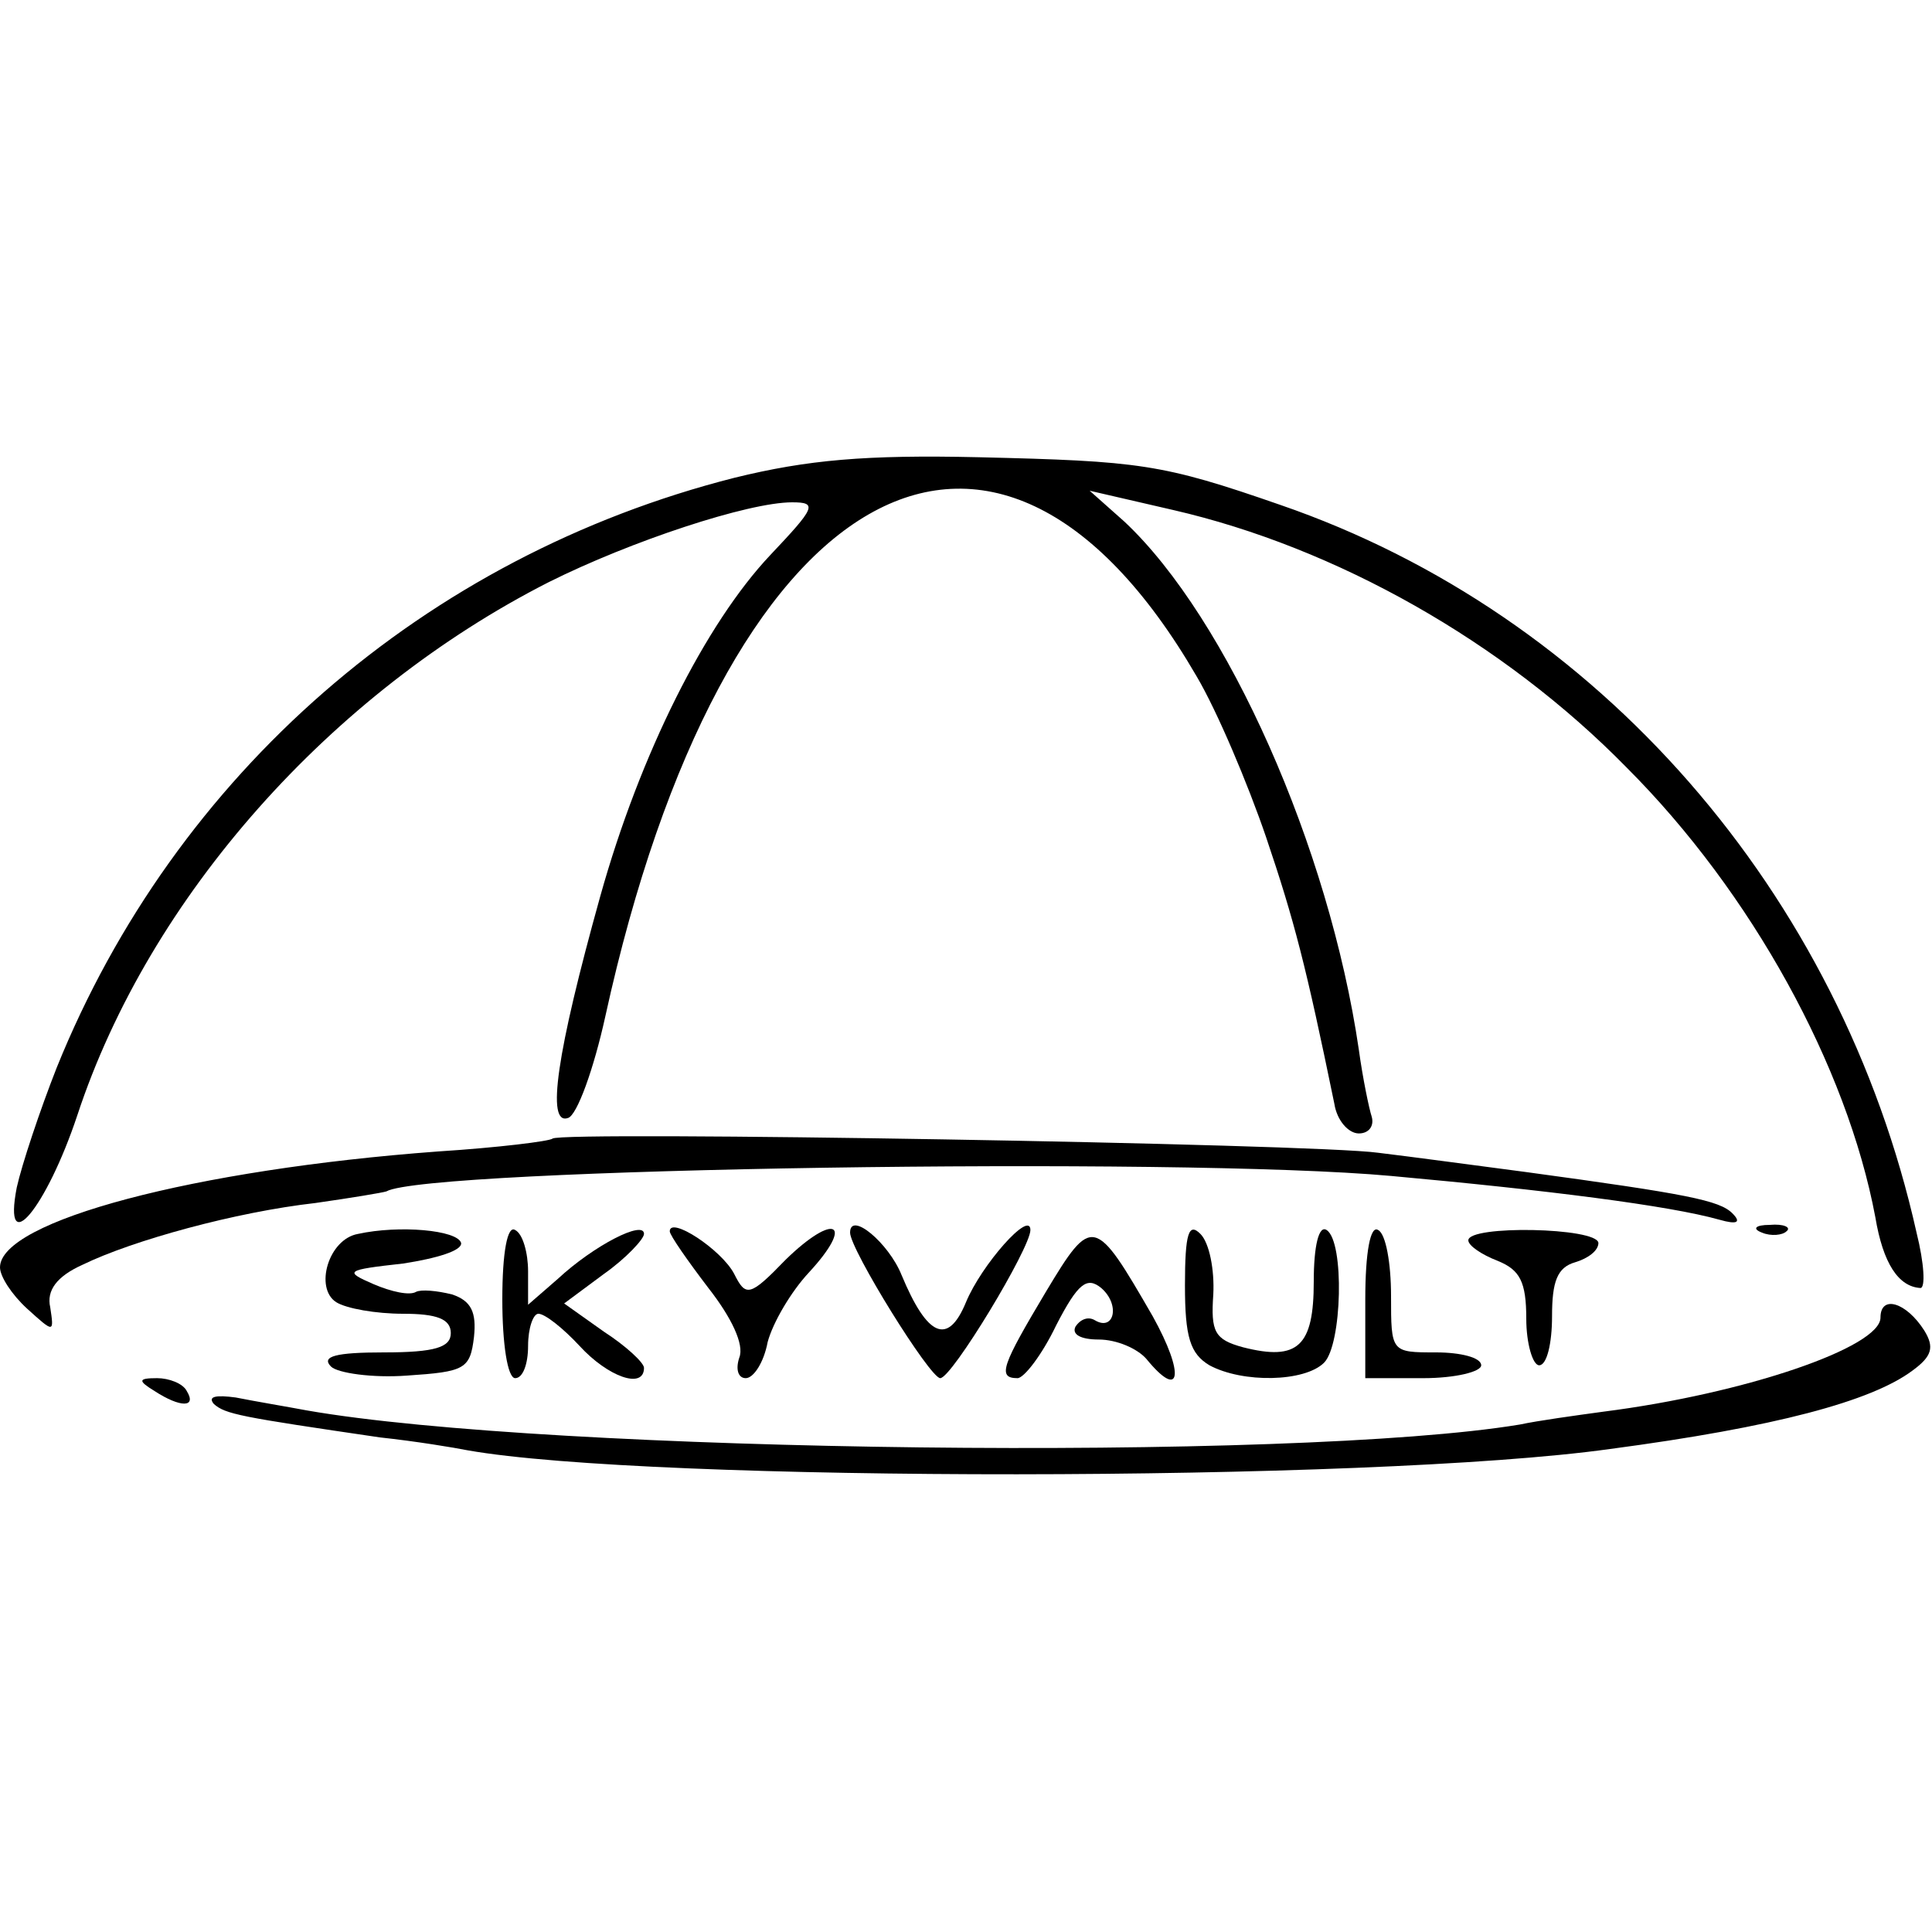
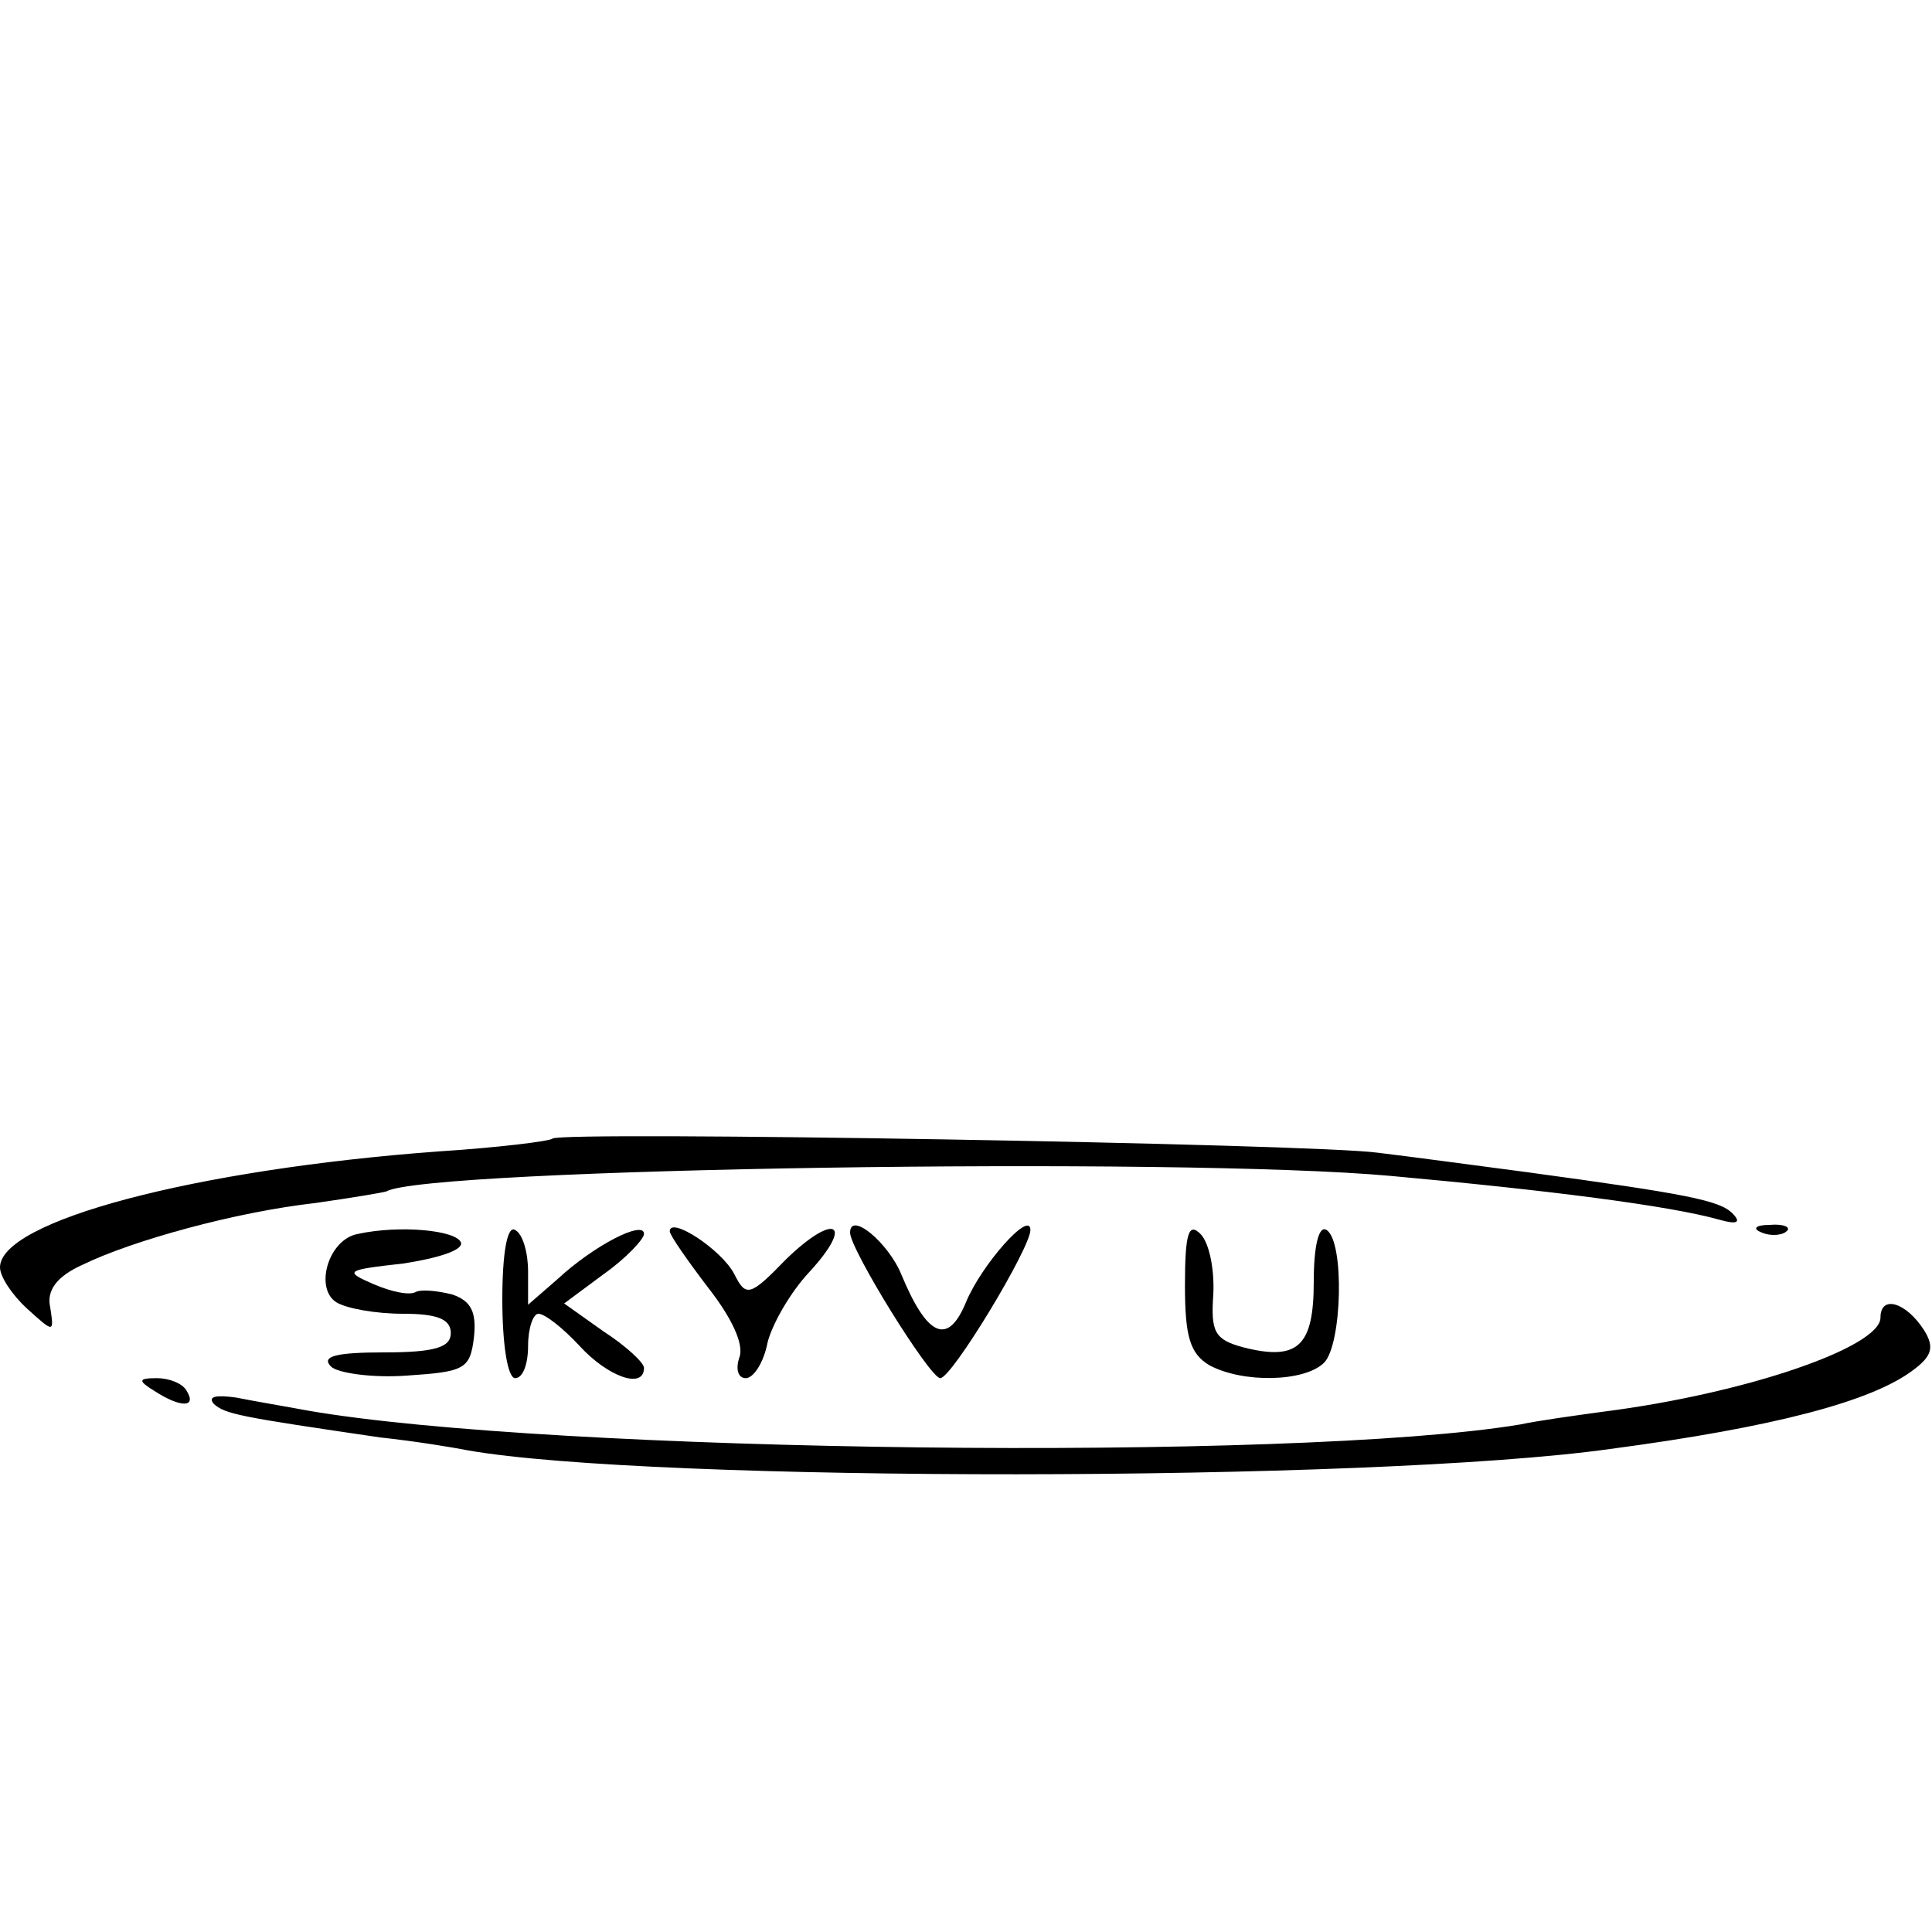
<svg xmlns="http://www.w3.org/2000/svg" version="1.0" width="150pt" height="150pt" viewBox="0 0 150 150" preserveAspectRatio="xMidYMid meet">
  <g transform="translate(0,150) scale(0.1,-0.1)" fill="#000000" stroke="none">
-     <path d="M570 1129 c-240 -61 -434 -230 -526 -458 -13 -33 -27 -75 -31 -93 -11 -57 23 -16 47 56 56 170 197 328 366 414 64 32 155 62 189 62 20 0 18 -4 -17 -41 -50 -53 -101 -154 -132 -265 -34 -122 -42 -178 -25 -172 7 2 20 38 29 79 91 415 301 536 459 264 16 -27 40 -84 54 -125 22 -65 31 -100 53 -207 2 -13 11 -23 19 -23 8 0 12 6 10 13 -2 6 -7 30 -10 52 -23 157 -102 335 -182 410 l-27 24 65 -15 c126 -29 256 -102 352 -200 97 -97 171 -232 193 -349 6 -36 18 -54 35 -55 4 0 3 19 -3 43 -59 264 -247 480 -494 565 -92 32 -109 34 -234 37 -88 2 -133 -2 -190 -16z" />
    <path d="M429 616 c-2 -2 -42 -7 -89 -10 -189 -14 -340 -54 -340 -90 0 -7 9 -21 21 -32 21 -19 21 -19 18 1 -3 13 5 24 25 33 39 19 119 41 181 48 28 4 52 8 55 9 31 18 616 27 780 12 121 -11 216 -23 255 -34 14 -4 17 -2 10 5 -10 10 -35 15 -160 32 -38 5 -90 12 -115 15 -50 7 -635 17 -641 11z" />
    <path d="M278 542 c-23 -4 -34 -42 -17 -53 8 -5 31 -9 52 -9 26 0 37 -4 37 -15 0 -11 -12 -15 -52 -15 -37 0 -49 -3 -41 -11 5 -5 32 -9 59 -7 45 3 49 5 52 30 2 19 -2 28 -17 33 -12 3 -24 4 -28 2 -5 -3 -19 0 -33 6 -23 10 -22 11 23 16 26 4 46 10 45 16 -3 10 -48 14 -80 7z" />
    <path d="M390 491 c0 -34 4 -61 10 -61 6 0 10 11 10 25 0 14 4 25 8 25 5 0 19 -11 32 -25 22 -24 50 -34 50 -17 0 4 -14 17 -31 28 l-31 22 31 23 c17 12 31 27 31 31 0 11 -39 -9 -67 -35 l-23 -20 0 26 c0 14 -4 29 -10 32 -6 4 -10 -17 -10 -54z" />
    <path d="M520 544 c0 -3 14 -23 30 -44 18 -23 28 -44 24 -54 -3 -9 -1 -16 5 -16 6 0 14 12 17 28 4 15 18 39 32 54 36 39 20 47 -18 10 -28 -29 -31 -29 -40 -11 -10 19 -50 45 -50 33z" />
    <path d="M660 543 c0 -13 62 -113 70 -113 9 0 70 101 70 115 0 16 -38 -27 -50 -56 -14 -34 -30 -27 -50 21 -10 25 -40 50 -40 33z" />
-     <path d="M812 497 c-34 -57 -38 -67 -22 -67 5 0 19 18 30 41 17 33 24 38 35 29 15 -13 10 -34 -5 -25 -5 3 -11 1 -15 -5 -3 -6 4 -10 18 -10 14 0 30 -7 37 -15 27 -33 30 -12 5 33 -45 78 -47 79 -83 19z" />
    <path d="M920 502 c0 -40 4 -53 19 -62 26 -14 74 -13 89 2 14 14 16 94 2 103 -6 4 -10 -12 -10 -40 0 -50 -12 -62 -55 -51 -22 6 -25 12 -23 41 1 19 -3 40 -10 47 -9 9 -12 1 -12 -40z" />
-     <path d="M1060 491 l0 -61 45 0 c25 0 45 5 45 10 0 6 -16 10 -35 10 -35 0 -35 0 -35 44 0 25 -4 48 -10 51 -6 4 -10 -17 -10 -54z" />
-     <path d="M1140 537 c0 -4 10 -11 23 -16 17 -7 22 -16 22 -45 0 -19 5 -36 10 -36 6 0 10 17 10 38 0 27 4 38 18 42 10 3 18 9 18 15 -1 12 -101 14 -101 2z" />
    <path d="M1368 543 c7 -3 16 -2 19 1 4 3 -2 6 -13 5 -11 0 -14 -3 -6 -6z" />
    <path d="M1460 477 c0 -23 -105 -59 -215 -73 -22 -3 -51 -7 -65 -10 -175 -29 -754 -22 -942 11 -16 3 -40 7 -55 10 -15 2 -22 1 -17 -5 9 -8 20 -10 129 -26 28 -3 58 -8 68 -10 141 -25 701 -25 887 1 128 17 203 37 235 61 15 11 17 18 9 31 -14 22 -34 28 -34 10z" />
    <path d="M120 420 c20 -13 33 -13 25 0 -3 6 -14 10 -23 10 -15 0 -15 -2 -2 -10z" />
  </g>
</svg>